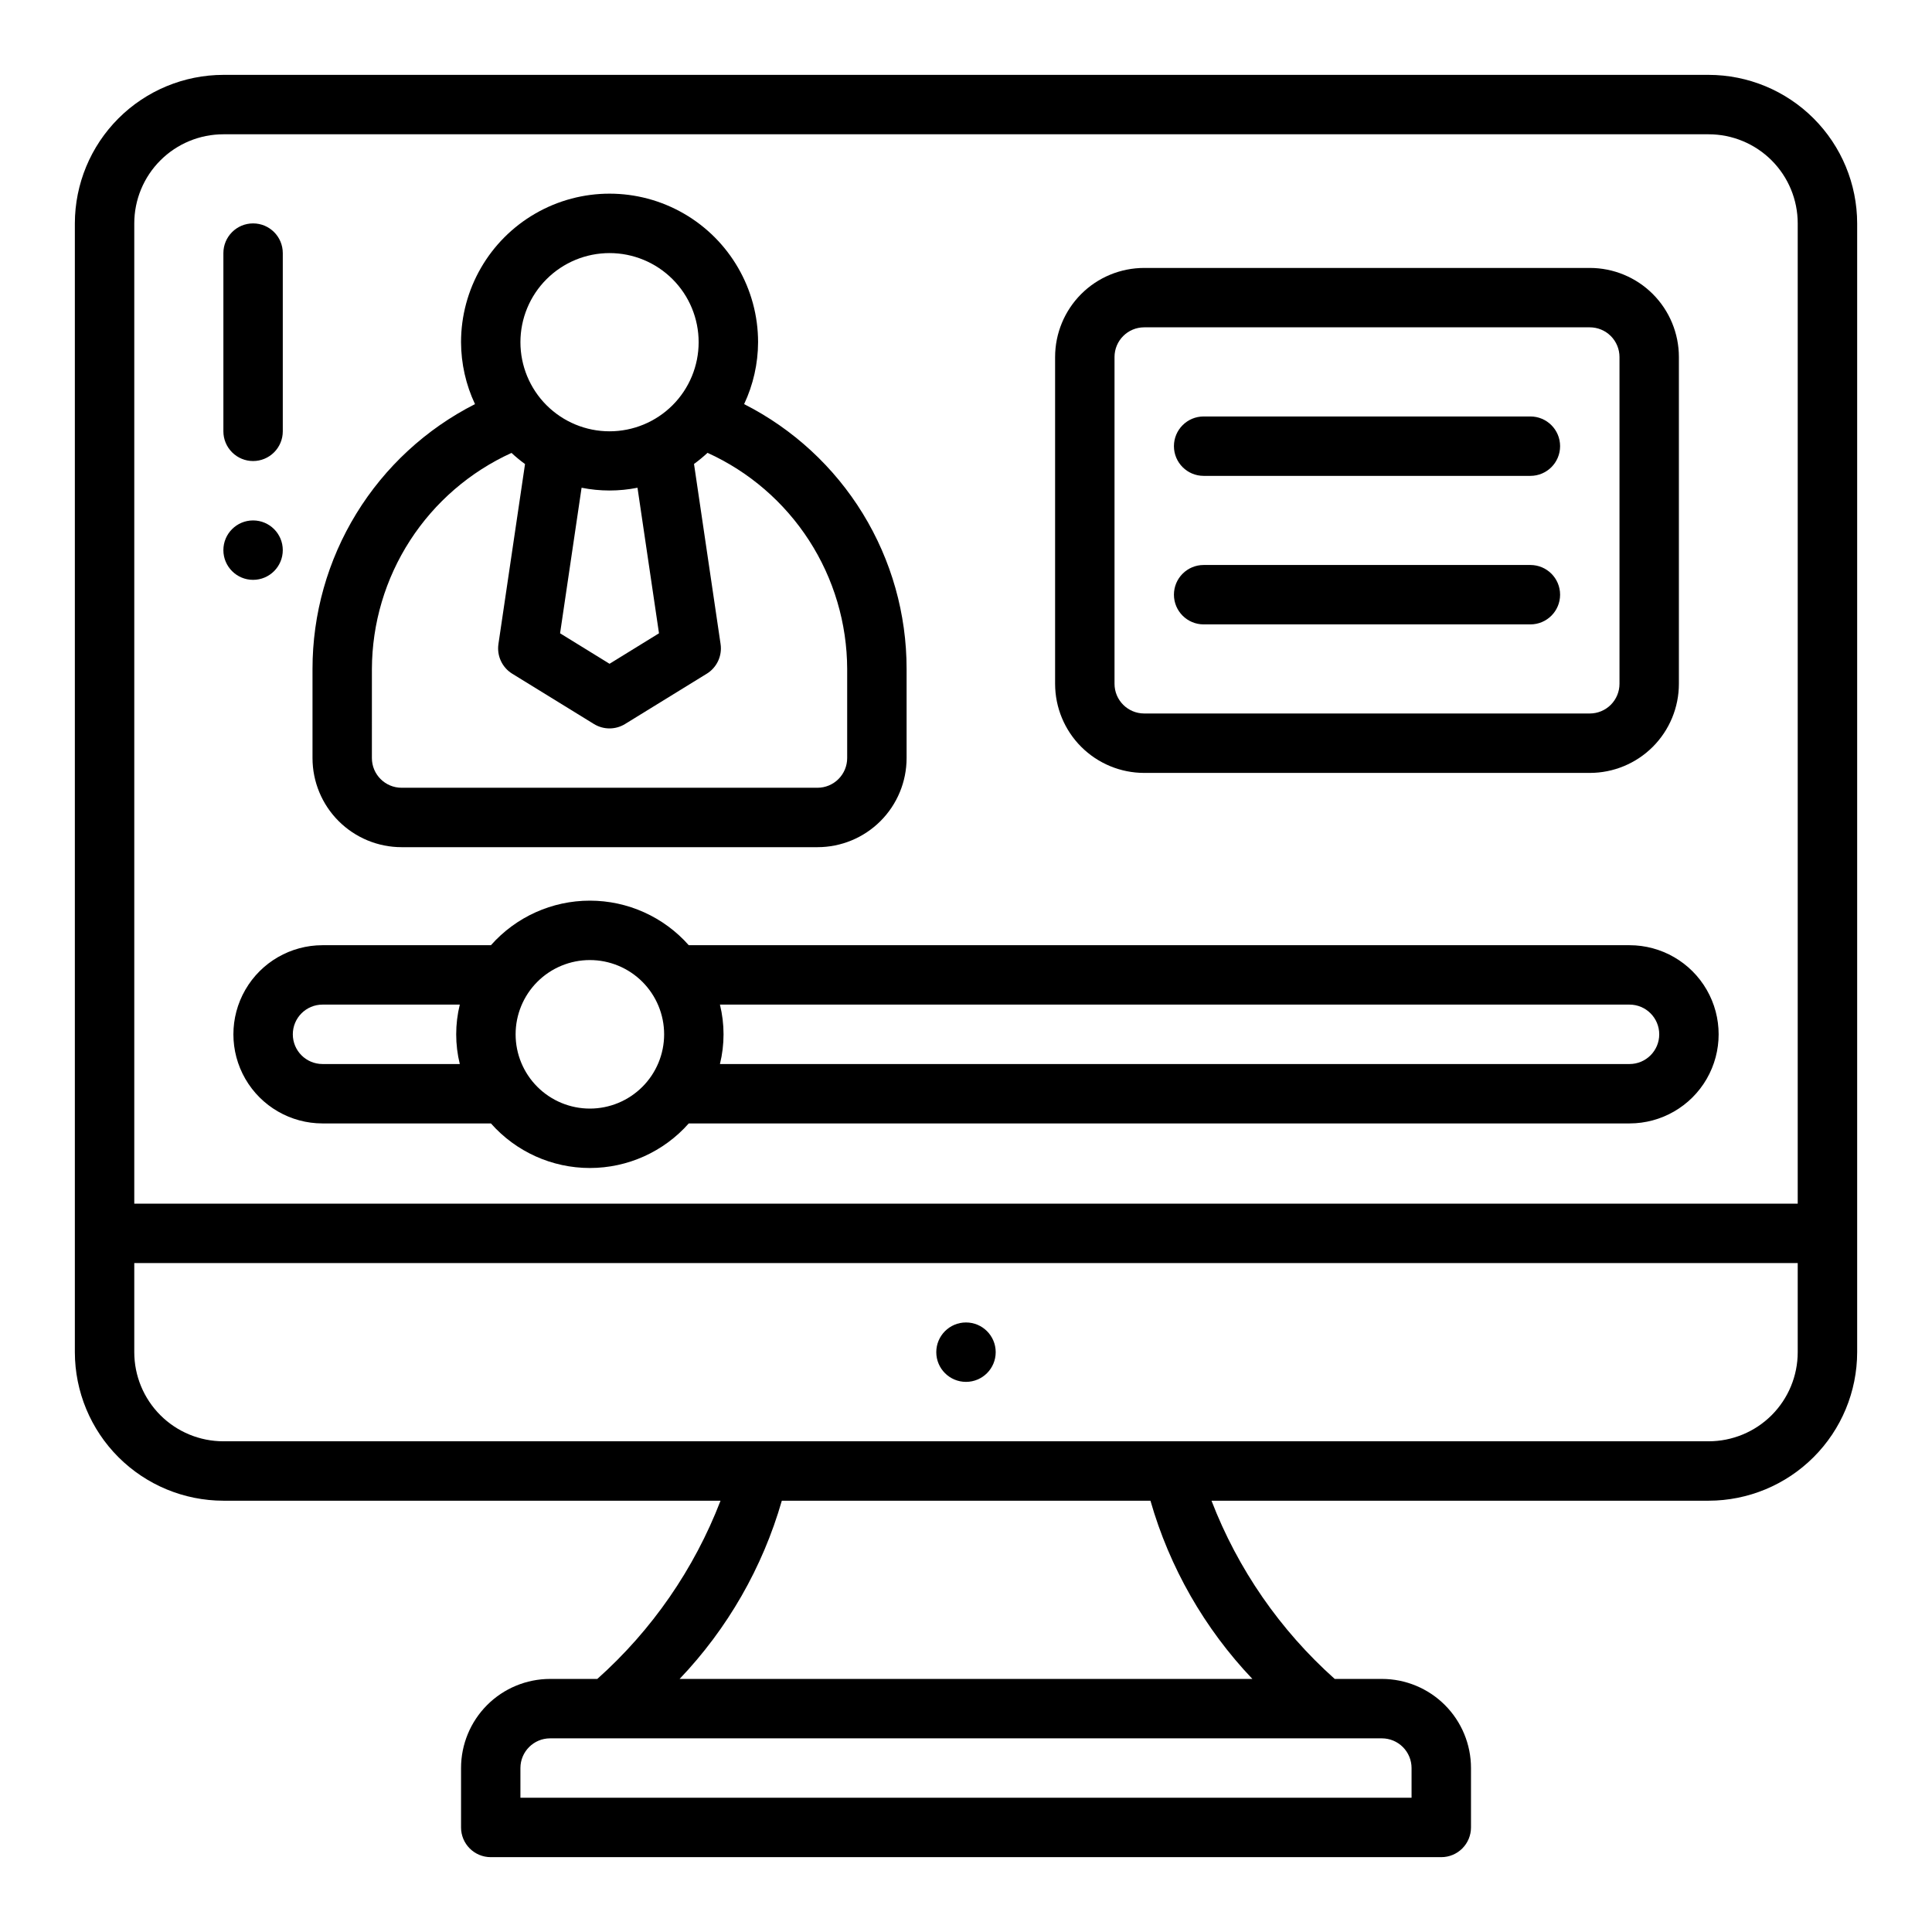
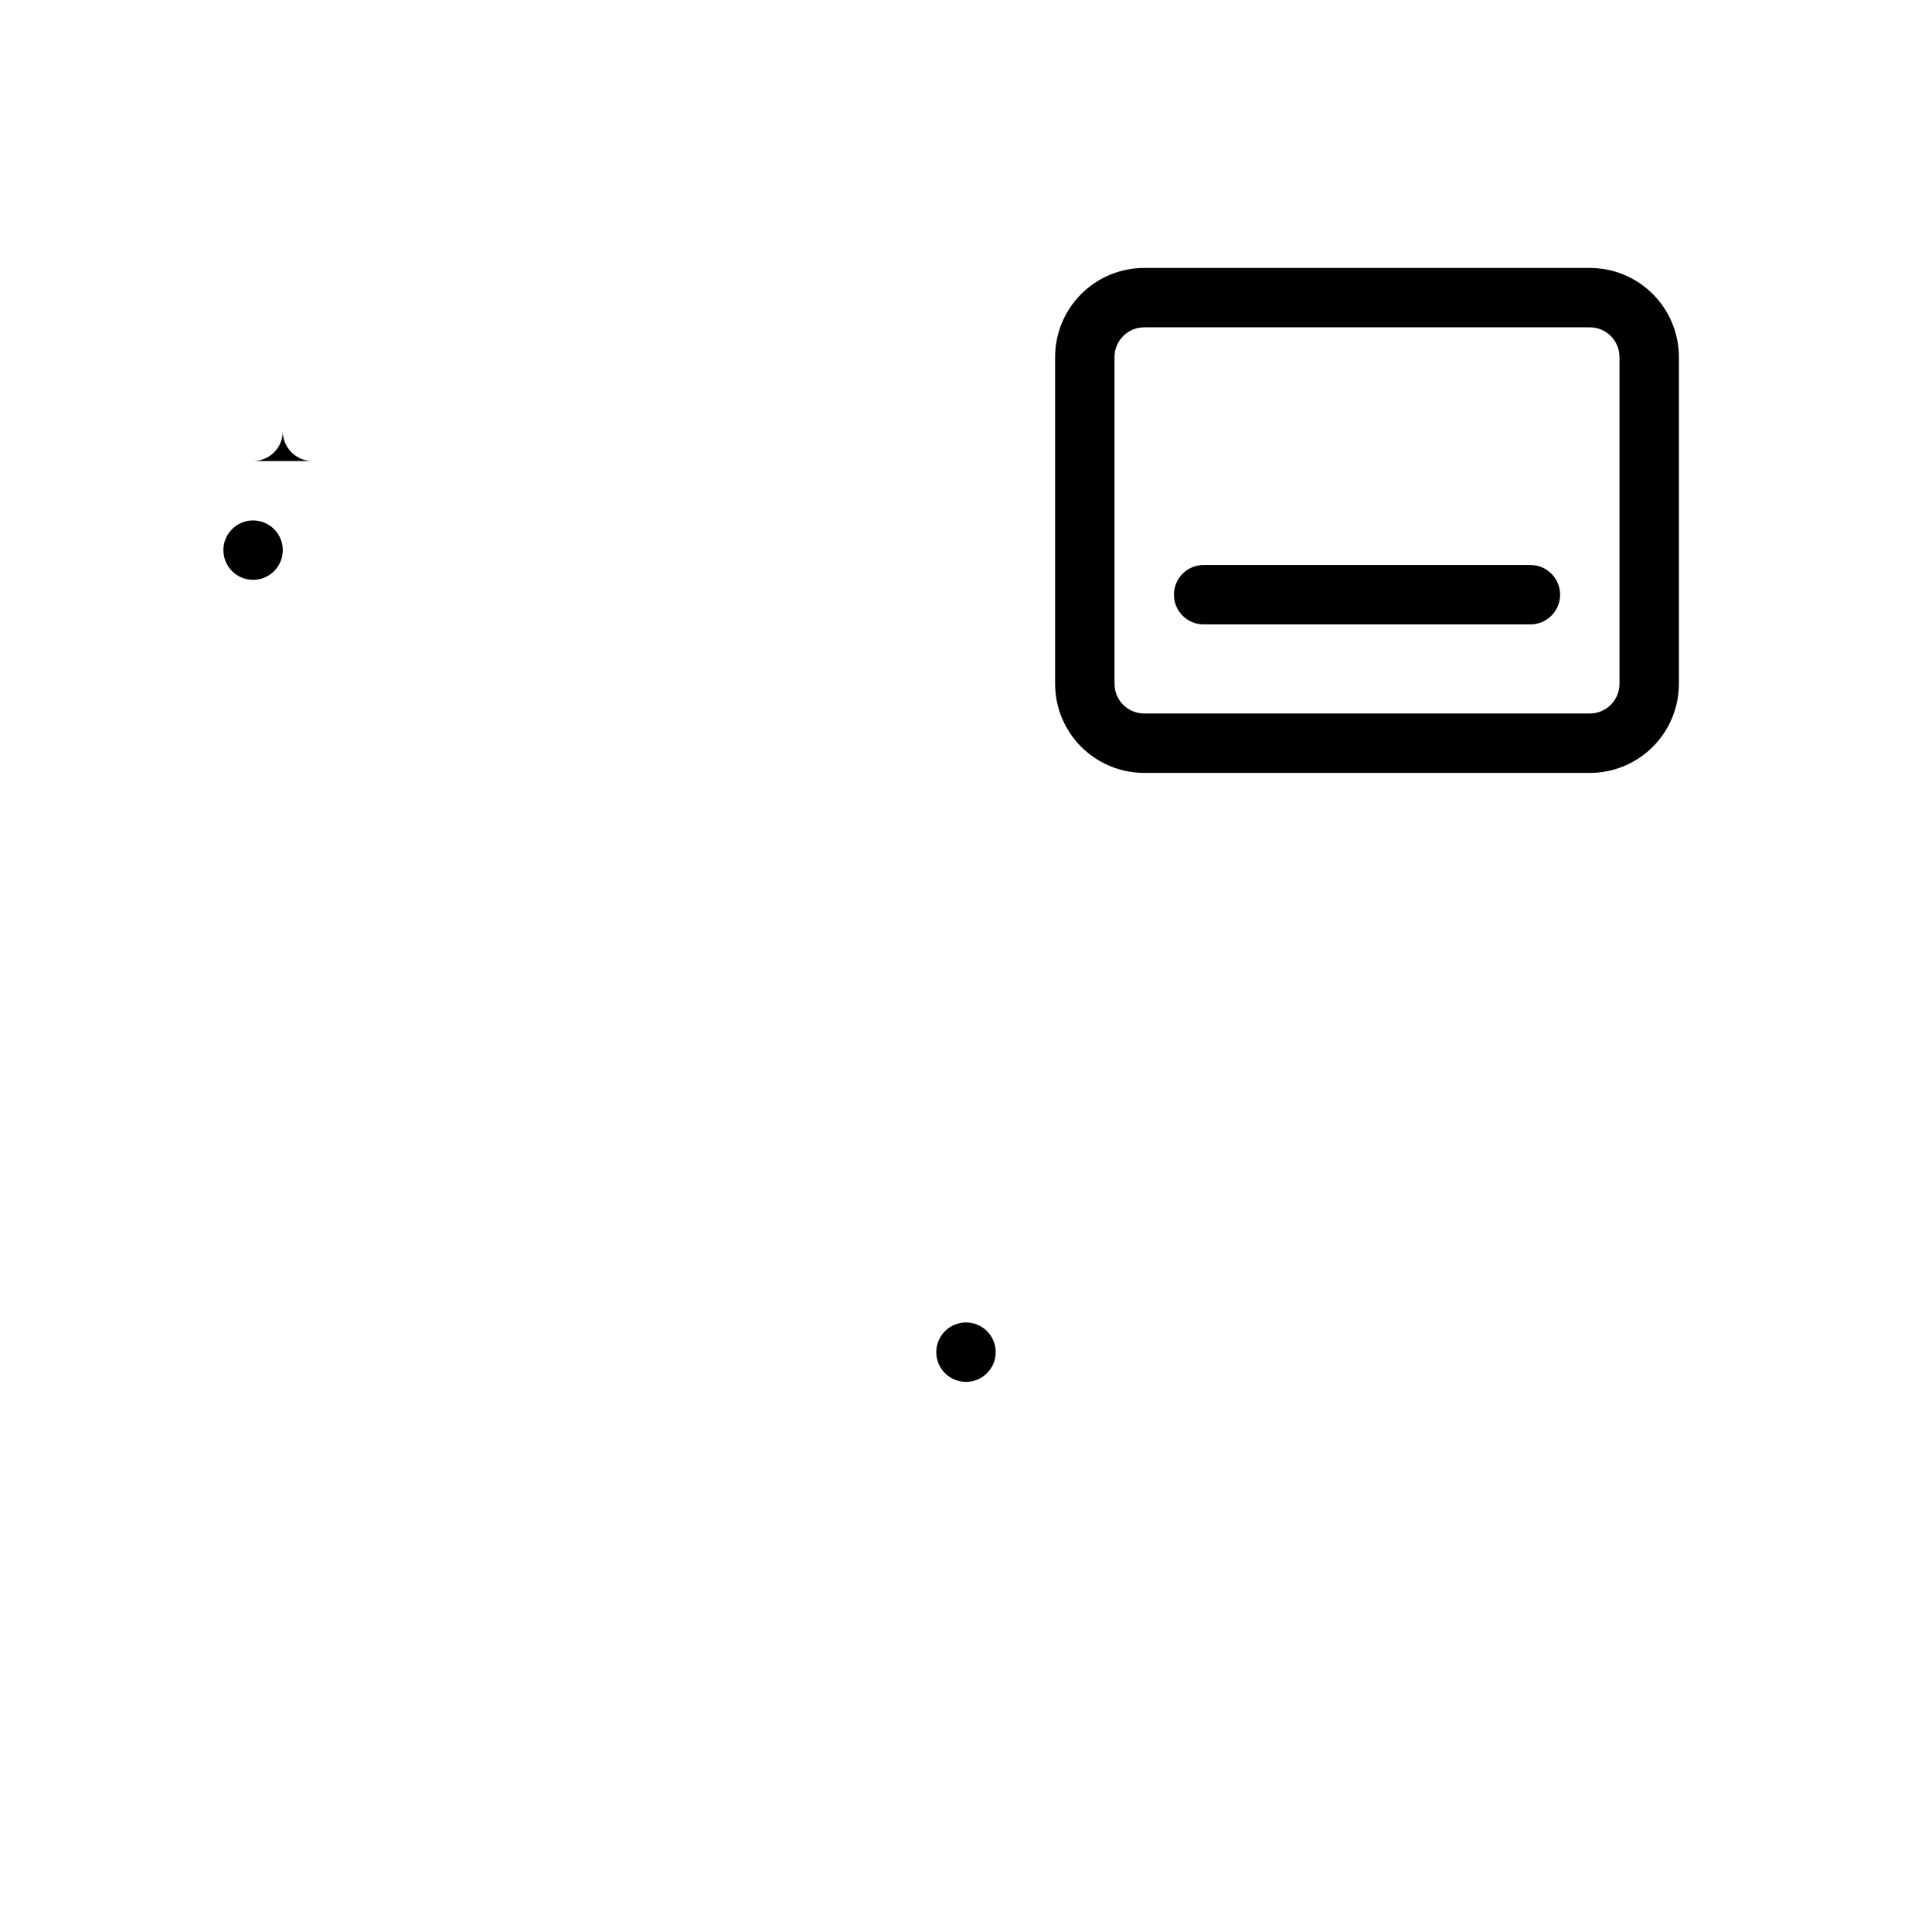
<svg xmlns="http://www.w3.org/2000/svg" fill="#000000" width="800px" height="800px" version="1.1" viewBox="144 144 512 512">
  <g>
-     <path d="m596.8 163.84h-393.6c-10.438 0.016-20.441 4.164-27.82 11.543s-11.527 17.383-11.543 27.82v299.14c0.016 10.434 4.164 20.438 11.543 27.816s17.383 11.531 27.82 11.543h131.75c-6.981 18.113-18.176 34.305-32.656 47.23h-12.5c-6.262 0-12.27 2.488-16.699 6.918-4.426 4.43-6.914 10.438-6.914 16.699v15.746c0 2.086 0.828 4.09 2.305 5.566 1.477 1.473 3.477 2.305 5.566 2.305h251.9c2.09 0 4.09-0.832 5.566-2.305 1.477-1.477 2.309-3.481 2.309-5.566v-15.746c0-6.262-2.488-12.27-6.918-16.699s-10.438-6.918-16.699-6.918h-12.5c-14.48-12.926-25.676-29.117-32.652-47.23h131.75c10.434-0.012 20.438-4.164 27.816-11.543 7.379-7.379 11.531-17.383 11.543-27.816v-299.14c-0.012-10.438-4.164-20.441-11.543-27.82-7.379-7.379-17.383-11.527-27.816-11.543zm-86.594 440.84c2.086 0 4.09 0.828 5.566 2.305 1.477 1.477 2.305 3.481 2.305 5.566v7.871h-236.16v-7.871c0-4.348 3.523-7.871 7.871-7.871zm-34.312-15.742-151.79-0.004c12.707-13.328 22-29.531 27.086-47.23h97.691c5.066 17.691 14.332 33.895 27.012 47.23zm144.52-86.594c0 6.262-2.488 12.27-6.914 16.699-4.43 4.426-10.438 6.914-16.699 6.914h-393.6c-6.266 0-12.273-2.488-16.699-6.914-4.43-4.43-6.918-10.438-6.918-16.699v-23.617h440.83zm0-39.359h-440.83v-259.78c0-6.266 2.488-12.273 6.918-16.699 4.426-4.43 10.434-6.918 16.699-6.918h393.6c6.262 0 12.27 2.488 16.699 6.918 4.426 4.426 6.914 10.434 6.914 16.699z" />
    <path d="m447.23 348.83h118.08c6.262 0 12.27-2.488 16.699-6.918 4.426-4.43 6.914-10.438 6.914-16.699v-86.594c0-6.262-2.488-12.27-6.914-16.699-4.43-4.43-10.438-6.914-16.699-6.914h-118.08c-6.262 0-12.27 2.484-16.699 6.914s-6.918 10.438-6.918 16.699v86.594c0 6.262 2.488 12.27 6.918 16.699 4.43 4.43 10.438 6.918 16.699 6.918zm-7.871-110.21v-0.004c0-4.348 3.523-7.871 7.871-7.871h118.08c2.086 0 4.09 0.828 5.566 2.305 1.477 1.477 2.305 3.481 2.305 5.566v86.594c0 2.086-0.828 4.09-2.305 5.566-1.477 1.477-3.481 2.305-5.566 2.305h-118.08c-4.348 0-7.871-3.523-7.871-7.871z" />
-     <path d="m462.98 270.11h86.59c4.348 0 7.871-3.523 7.871-7.871 0-4.348-3.523-7.871-7.871-7.871h-86.59c-4.348 0-7.875 3.523-7.875 7.871 0 4.348 3.527 7.871 7.875 7.871z" />
    <path d="m462.98 309.47h86.59c4.348 0 7.871-3.523 7.871-7.871s-3.523-7.871-7.871-7.871h-86.59c-4.348 0-7.875 3.523-7.875 7.871s3.527 7.871 7.875 7.871z" />
-     <path d="m250.43 368.51h110.21c6.266 0 12.273-2.488 16.699-6.918 4.43-4.43 6.918-10.438 6.918-16.699v-23.617c0.012-14.535-4.008-28.785-11.609-41.176-7.602-12.387-18.488-22.426-31.449-29.004 2.414-5.133 3.68-10.734 3.699-16.41 0-14.062-7.504-27.059-19.68-34.09-12.18-7.031-27.184-7.031-39.359 0-12.18 7.031-19.68 20.027-19.68 34.09 0.02 5.676 1.281 11.277 3.699 16.41-12.961 6.578-23.844 16.621-31.445 29.008-7.602 12.387-11.621 26.641-11.617 41.172v23.617c0 6.262 2.488 12.27 6.918 16.699 4.43 4.43 10.438 6.918 16.699 6.918zm55.105-157.44c6.262 0 12.27 2.488 16.699 6.918 4.43 4.426 6.914 10.434 6.914 16.699 0 6.262-2.484 12.27-6.914 16.699-4.43 4.426-10.438 6.914-16.699 6.914-6.266 0-12.27-2.488-16.699-6.914-4.43-4.43-6.918-10.438-6.918-16.699 0-6.266 2.488-12.273 6.918-16.699 4.43-4.43 10.434-6.918 16.699-6.918zm13.105 100.76-13.105 8.078-13.109-8.078 5.699-38.574c4.891 0.977 9.926 0.977 14.816 0zm-76.082 9.445c0.043-12.082 3.551-23.898 10.109-34.043 6.559-10.148 15.891-18.199 26.887-23.203 1.137 1.055 2.332 2.039 3.582 2.953l-7.047 47.688h0.004c-0.469 3.121 0.973 6.219 3.66 7.875l21.648 13.328v-0.004c2.527 1.559 5.719 1.559 8.25 0l21.648-13.328v0.004c2.688-1.656 4.125-4.754 3.66-7.875l-7.039-47.711c1.25-0.914 2.445-1.898 3.582-2.953 11.008 5 20.344 13.055 26.906 23.207 6.559 10.152 10.066 21.977 10.102 34.062v23.617c0 2.086-0.832 4.09-2.309 5.566-1.477 1.477-3.477 2.305-5.566 2.305h-110.21c-4.348 0-7.871-3.523-7.871-7.871z" />
    <path d="m407.87 502.34c0 4.348-3.523 7.871-7.871 7.871s-7.875-3.523-7.875-7.871c0-4.348 3.527-7.875 7.875-7.875s7.871 3.527 7.871 7.875" />
    <path d="m218.94 289.79c0 4.348-3.523 7.875-7.871 7.875-4.348 0-7.871-3.527-7.871-7.875 0-4.348 3.523-7.871 7.871-7.871 4.348 0 7.871 3.523 7.871 7.871" />
-     <path d="m211.07 266.18c2.086 0 4.09-0.832 5.566-2.309 1.477-1.477 2.305-3.477 2.305-5.566v-47.23c0-4.348-3.523-7.871-7.871-7.871-4.348 0-7.871 3.523-7.871 7.871v47.23c0 2.09 0.828 4.09 2.305 5.566 1.477 1.477 3.477 2.309 5.566 2.309z" />
-     <path d="m575.84 394.49h-249.31c-6.641-7.508-16.188-11.809-26.211-11.809-10.027 0-19.57 4.301-26.215 11.809h-44.633c-8.438 0-16.234 4.5-20.453 11.809-4.219 7.305-4.219 16.309 0 23.617 4.219 7.305 12.016 11.805 20.453 11.805h44.633c6.644 7.512 16.188 11.812 26.215 11.812 10.023 0 19.57-4.301 26.211-11.812h249.31c8.438 0 16.234-4.5 20.453-11.805 4.219-7.309 4.219-16.312 0-23.617-4.219-7.309-12.016-11.809-20.453-11.809zm-309.99 31.488h-36.375c-4.348 0-7.875-3.523-7.875-7.871 0-4.348 3.527-7.875 7.875-7.875h36.375c-1.27 5.172-1.27 10.574 0 15.746zm34.473 11.809c-5.223 0-10.227-2.074-13.918-5.766-3.691-3.691-5.762-8.695-5.762-13.914 0-5.223 2.07-10.227 5.762-13.918 3.691-3.691 8.695-5.762 13.918-5.762 5.219 0 10.223 2.07 13.914 5.762 3.691 3.691 5.766 8.695 5.766 13.918 0 5.219-2.074 10.223-5.766 13.914-3.691 3.691-8.695 5.766-13.914 5.766zm275.52-11.809h-241.05c1.27-5.172 1.27-10.574 0-15.746h241.05c4.348 0 7.871 3.527 7.871 7.875 0 4.348-3.523 7.871-7.871 7.871z" />
+     <path d="m211.07 266.18c2.086 0 4.09-0.832 5.566-2.309 1.477-1.477 2.305-3.477 2.305-5.566v-47.23v47.23c0 2.09 0.828 4.09 2.305 5.566 1.477 1.477 3.477 2.309 5.566 2.309z" />
  </g>
</svg>